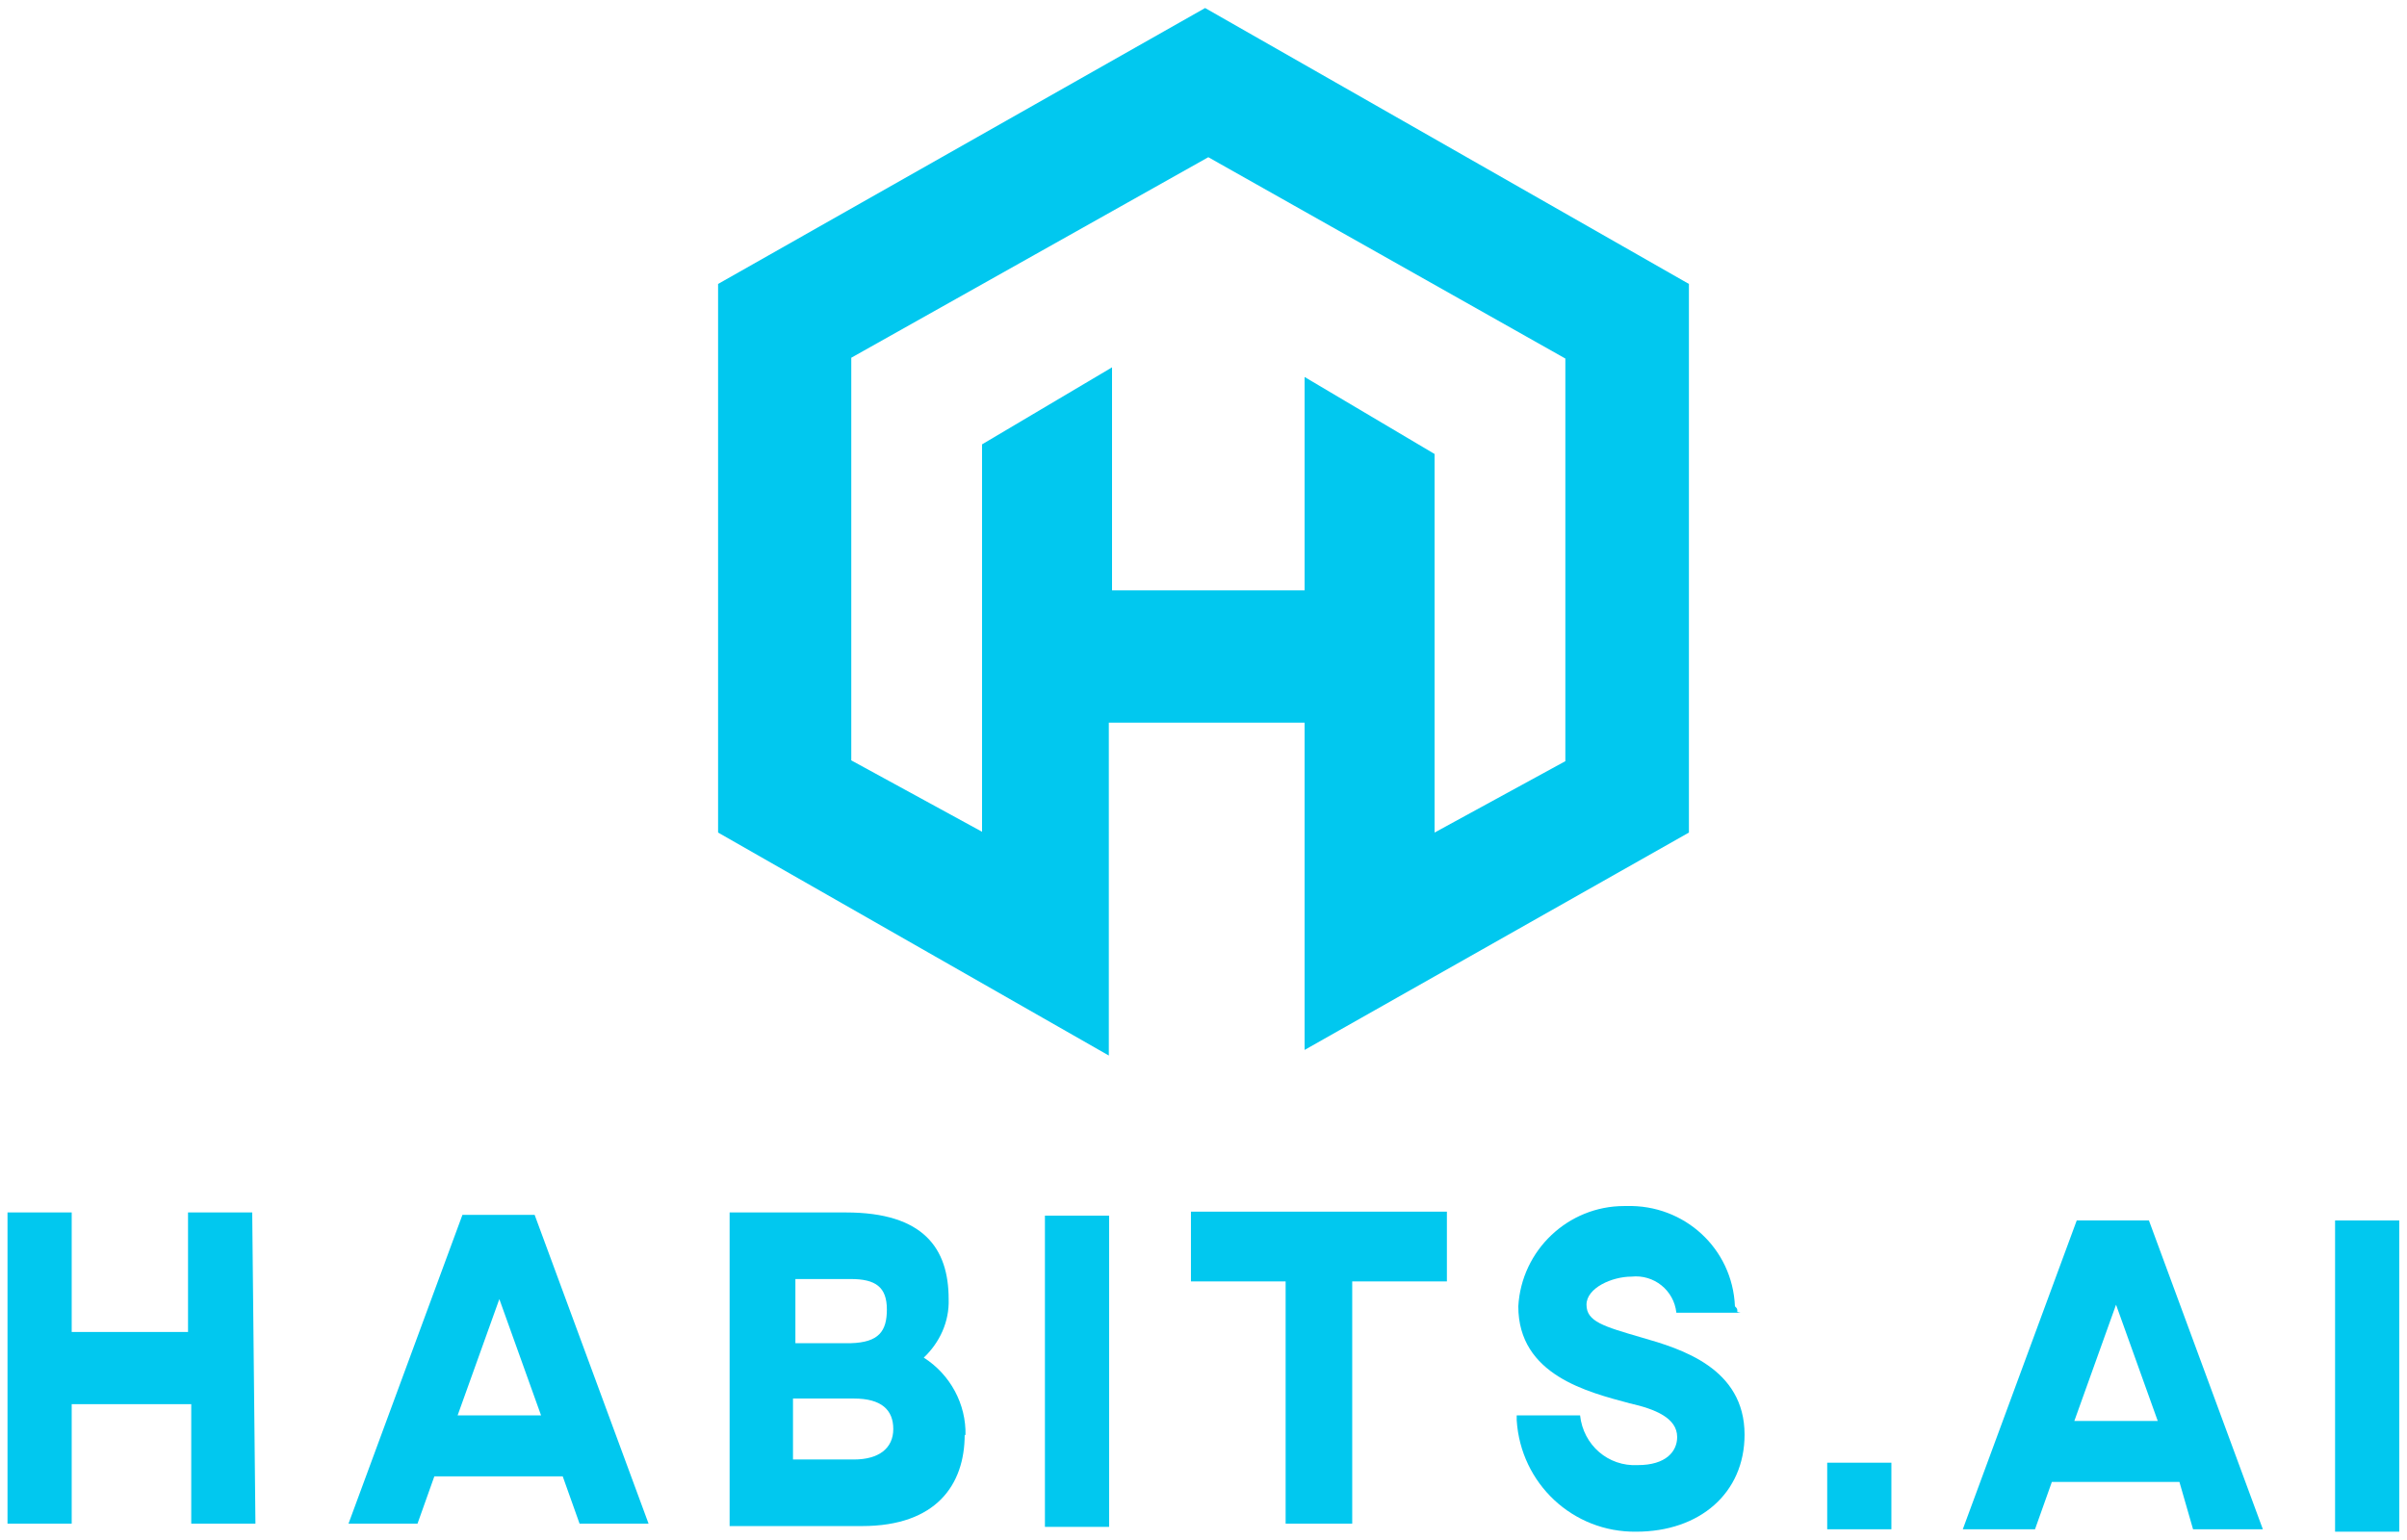
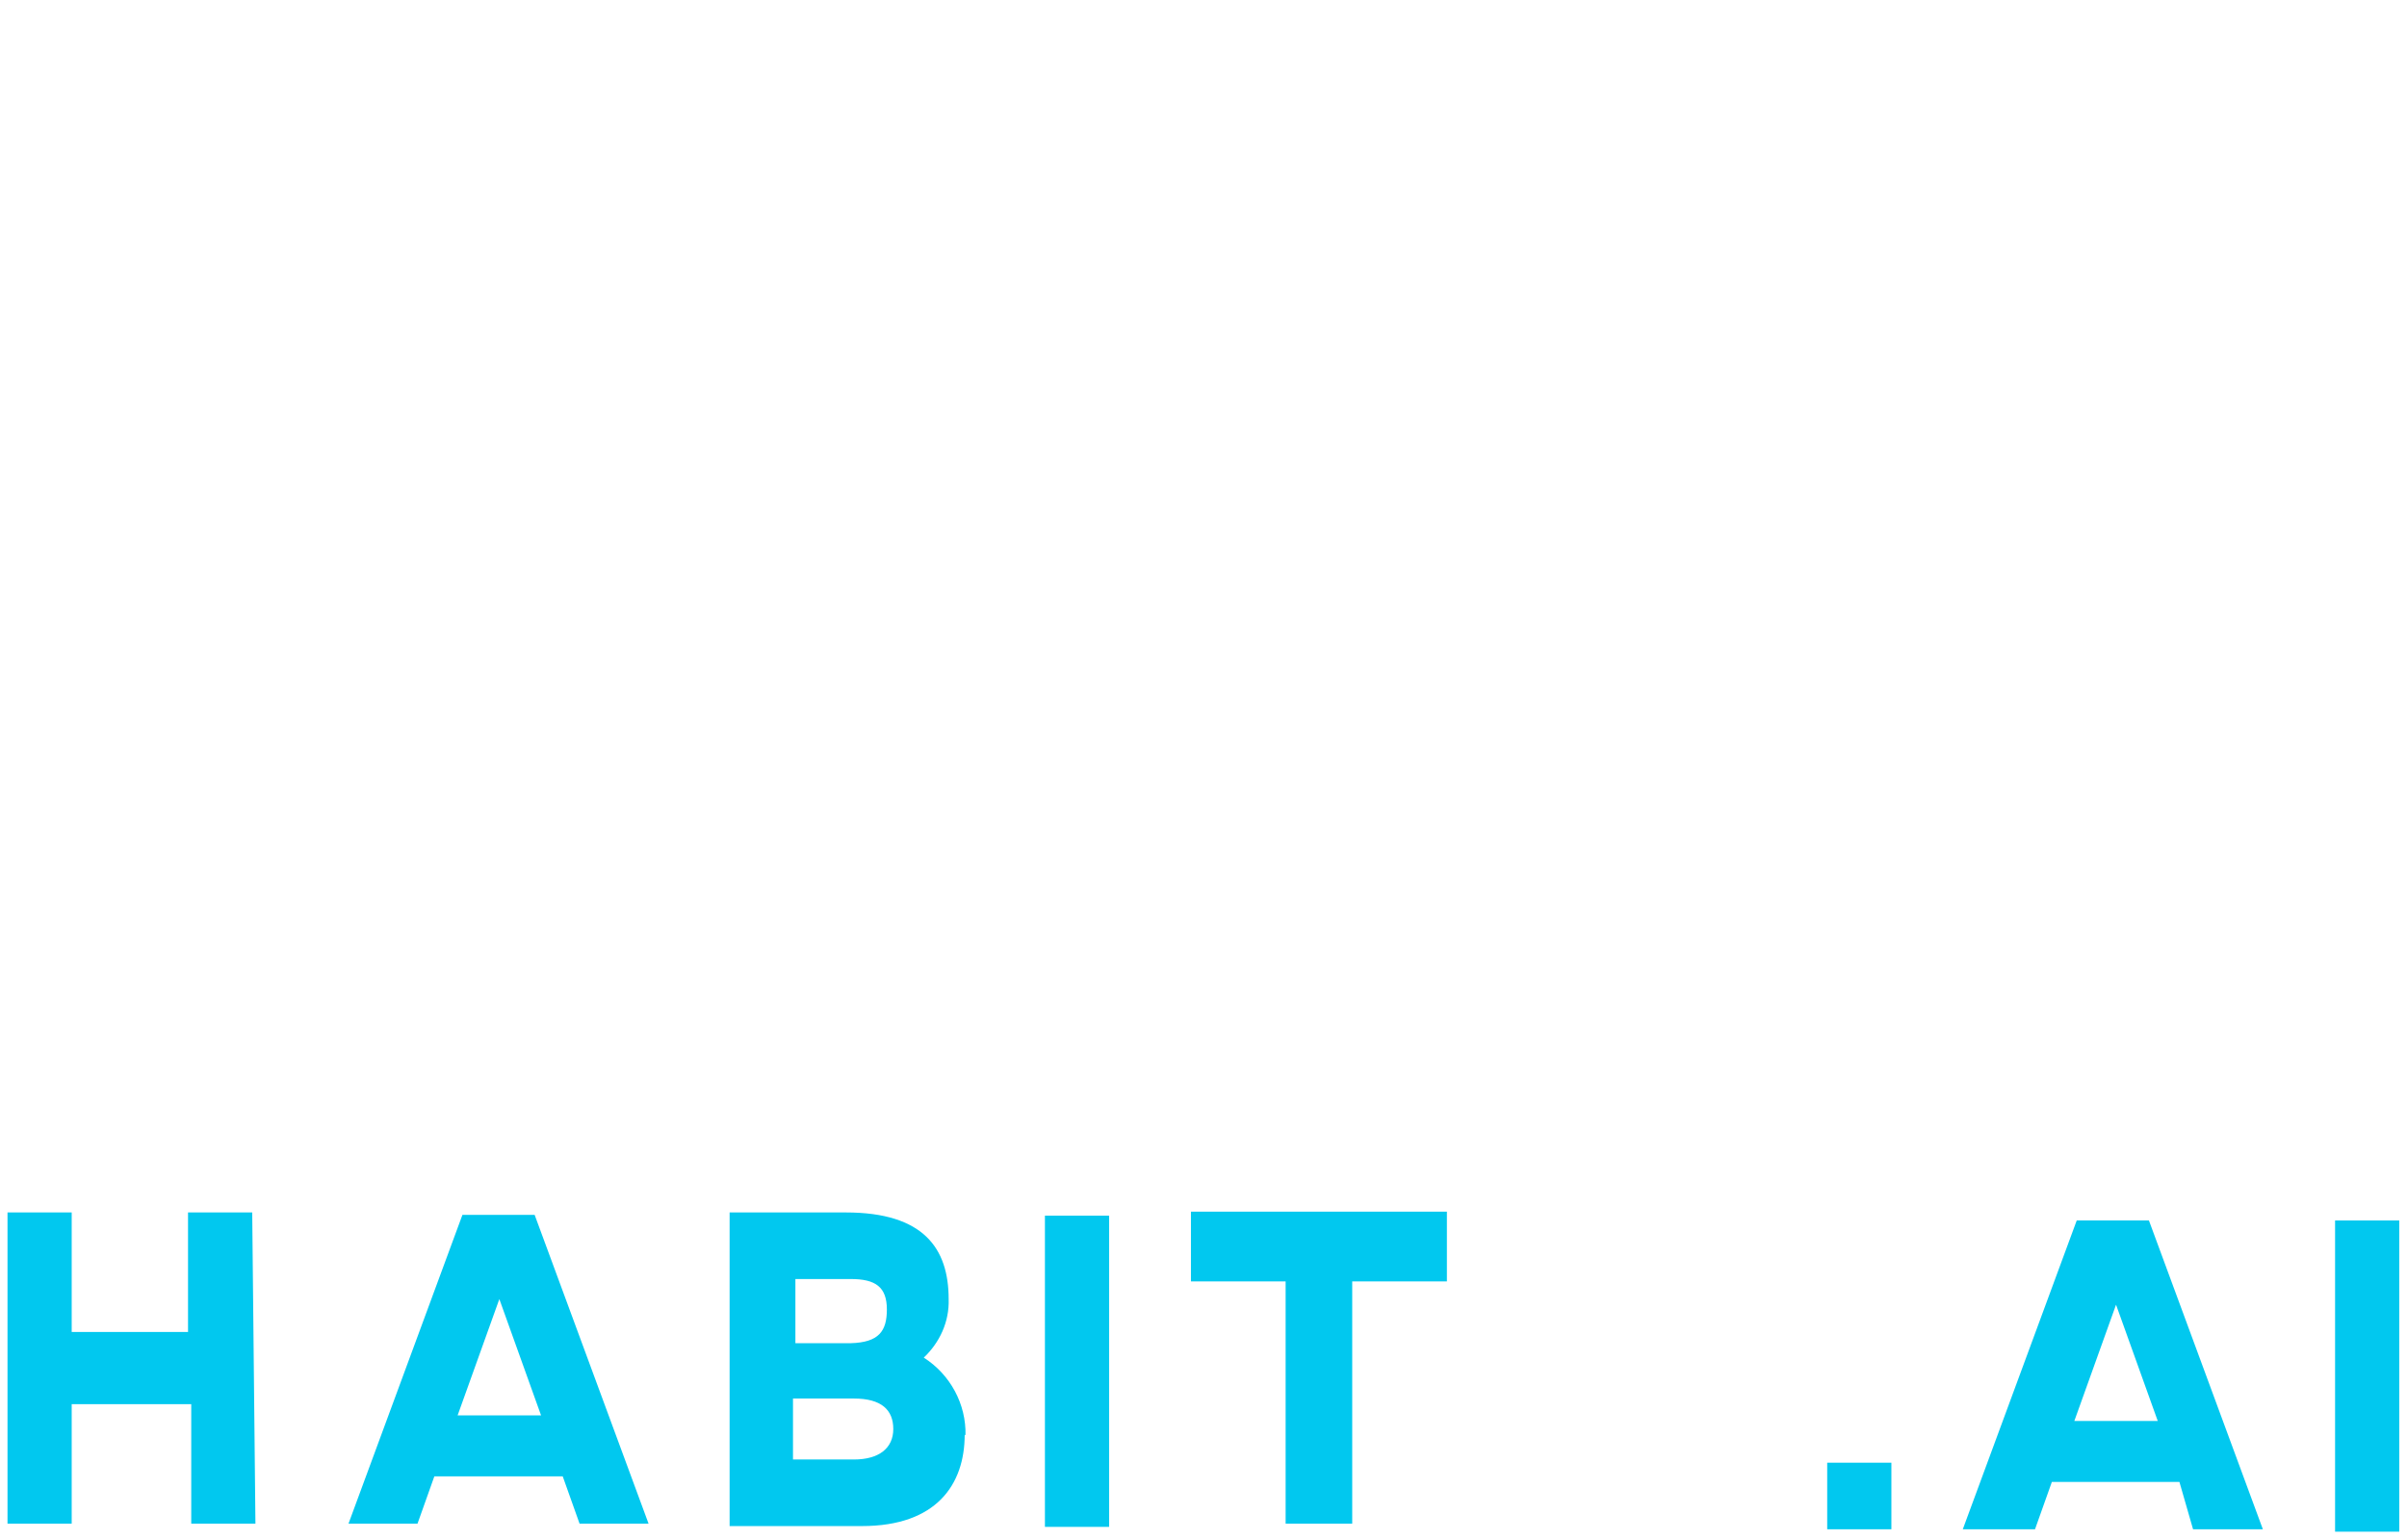
<svg xmlns="http://www.w3.org/2000/svg" id="Layer_1" x="0px" y="0px" viewBox="0 0 300 192" style="enable-background:new 0 0 300 192;" xml:space="preserve">
  <style type="text/css">	.st0{fill:#01C8EF;}</style>
  <g>
-     <path class="st0" d="M150.2,1L89.5,35.4v68.4l48.7,27.8V90.1h24.4v40.8l47.9-27.1V35.4L150.2,1z M195.1,94.9l-16.3,8.9V56.6  L162.6,47v26.6h-24V45.8l-16.2,9.6v48.3l-16.3-8.9V44.6l44.5-25l44.5,25.1V94.9z" />
    <g transform="translate(70.836 21.463)">
      <path class="st0" d="M-39,168.5h-8v-14.9h-14.9v14.9h-8v-38.8h8v14.9h14.5v-14.9h8L-39,168.5z" />
      <path class="st0" d="M-0.7,162.6h-16l-2.1,5.9h-8.6l14.2-38.5h9L10,168.5H1.4L-0.7,162.6z M-3.4,155l-5.2-14.5l-5.2,14.5H-3.4z" />
      <path class="st0" d="M49.4,157.4c0,6.2-3.5,11.4-12.8,11.4H20.1v-39.1h14.5c9.7,0,12.8,4.5,12.8,10.8c0.1,2.8-1.1,5.4-3.1,7.3   c3.3,2.1,5.3,5.8,5.2,9.7 M39.7,141.8c0-2.8-1.4-3.8-4.5-3.8h-6.9v8h6.9C38.7,145.9,39.7,144.5,39.7,141.8 M35.6,152.9H28v7.6h7.6   c3.1,0,4.9-1.4,4.9-3.8S39,152.9,35.6,152.9" />
      <rect x="59.4" y="130.1" class="st0" width="8" height="38.8" />
      <path class="st0" d="M109.5,138.3H97.7v30.2h-8.3v-30.2H77.6v-8.7h31.9V138.3z" />
-       <path class="st0" d="M146.1,142.2h-8c-0.3-2.8-2.8-4.8-5.6-4.5c-2.4,0-5.6,1.4-5.6,3.5c0,2.1,2.1,2.7,6.9,4.1   c4.9,1.4,12.8,3.8,12.8,12.1c0,7.3-5.6,12.1-13.5,12.1c-7.9,0.1-14.4-6-14.9-13.9V155h7.9c0.4,3.7,3.5,6.4,7.2,6.2   c3.5,0,4.9-1.7,4.9-3.5c0-2.4-2.8-3.5-5.9-4.2c-5.2-1.4-13.9-3.5-13.9-12.1c0.4-7,6.2-12.5,13.2-12.5h0.3   c7.2-0.2,13.2,5.3,13.5,12.5c0.3,0.3,0.3,0.3,0.3,0.7" />
      <path class="st0" d="M200.8,163.3h-15.9l-2.1,5.9h-9l14.2-38.5h9l14.2,38.5h-8.7L200.8,163.3z M198.1,155.7l-5.2-14.5l-5.2,14.5   H198.1z" />
      <rect x="220.2" y="130.7" class="st0" width="8" height="38.8" />
      <rect x="156.9" y="160.9" class="st0" width="8" height="8.3" />
    </g>
  </g>
</svg>